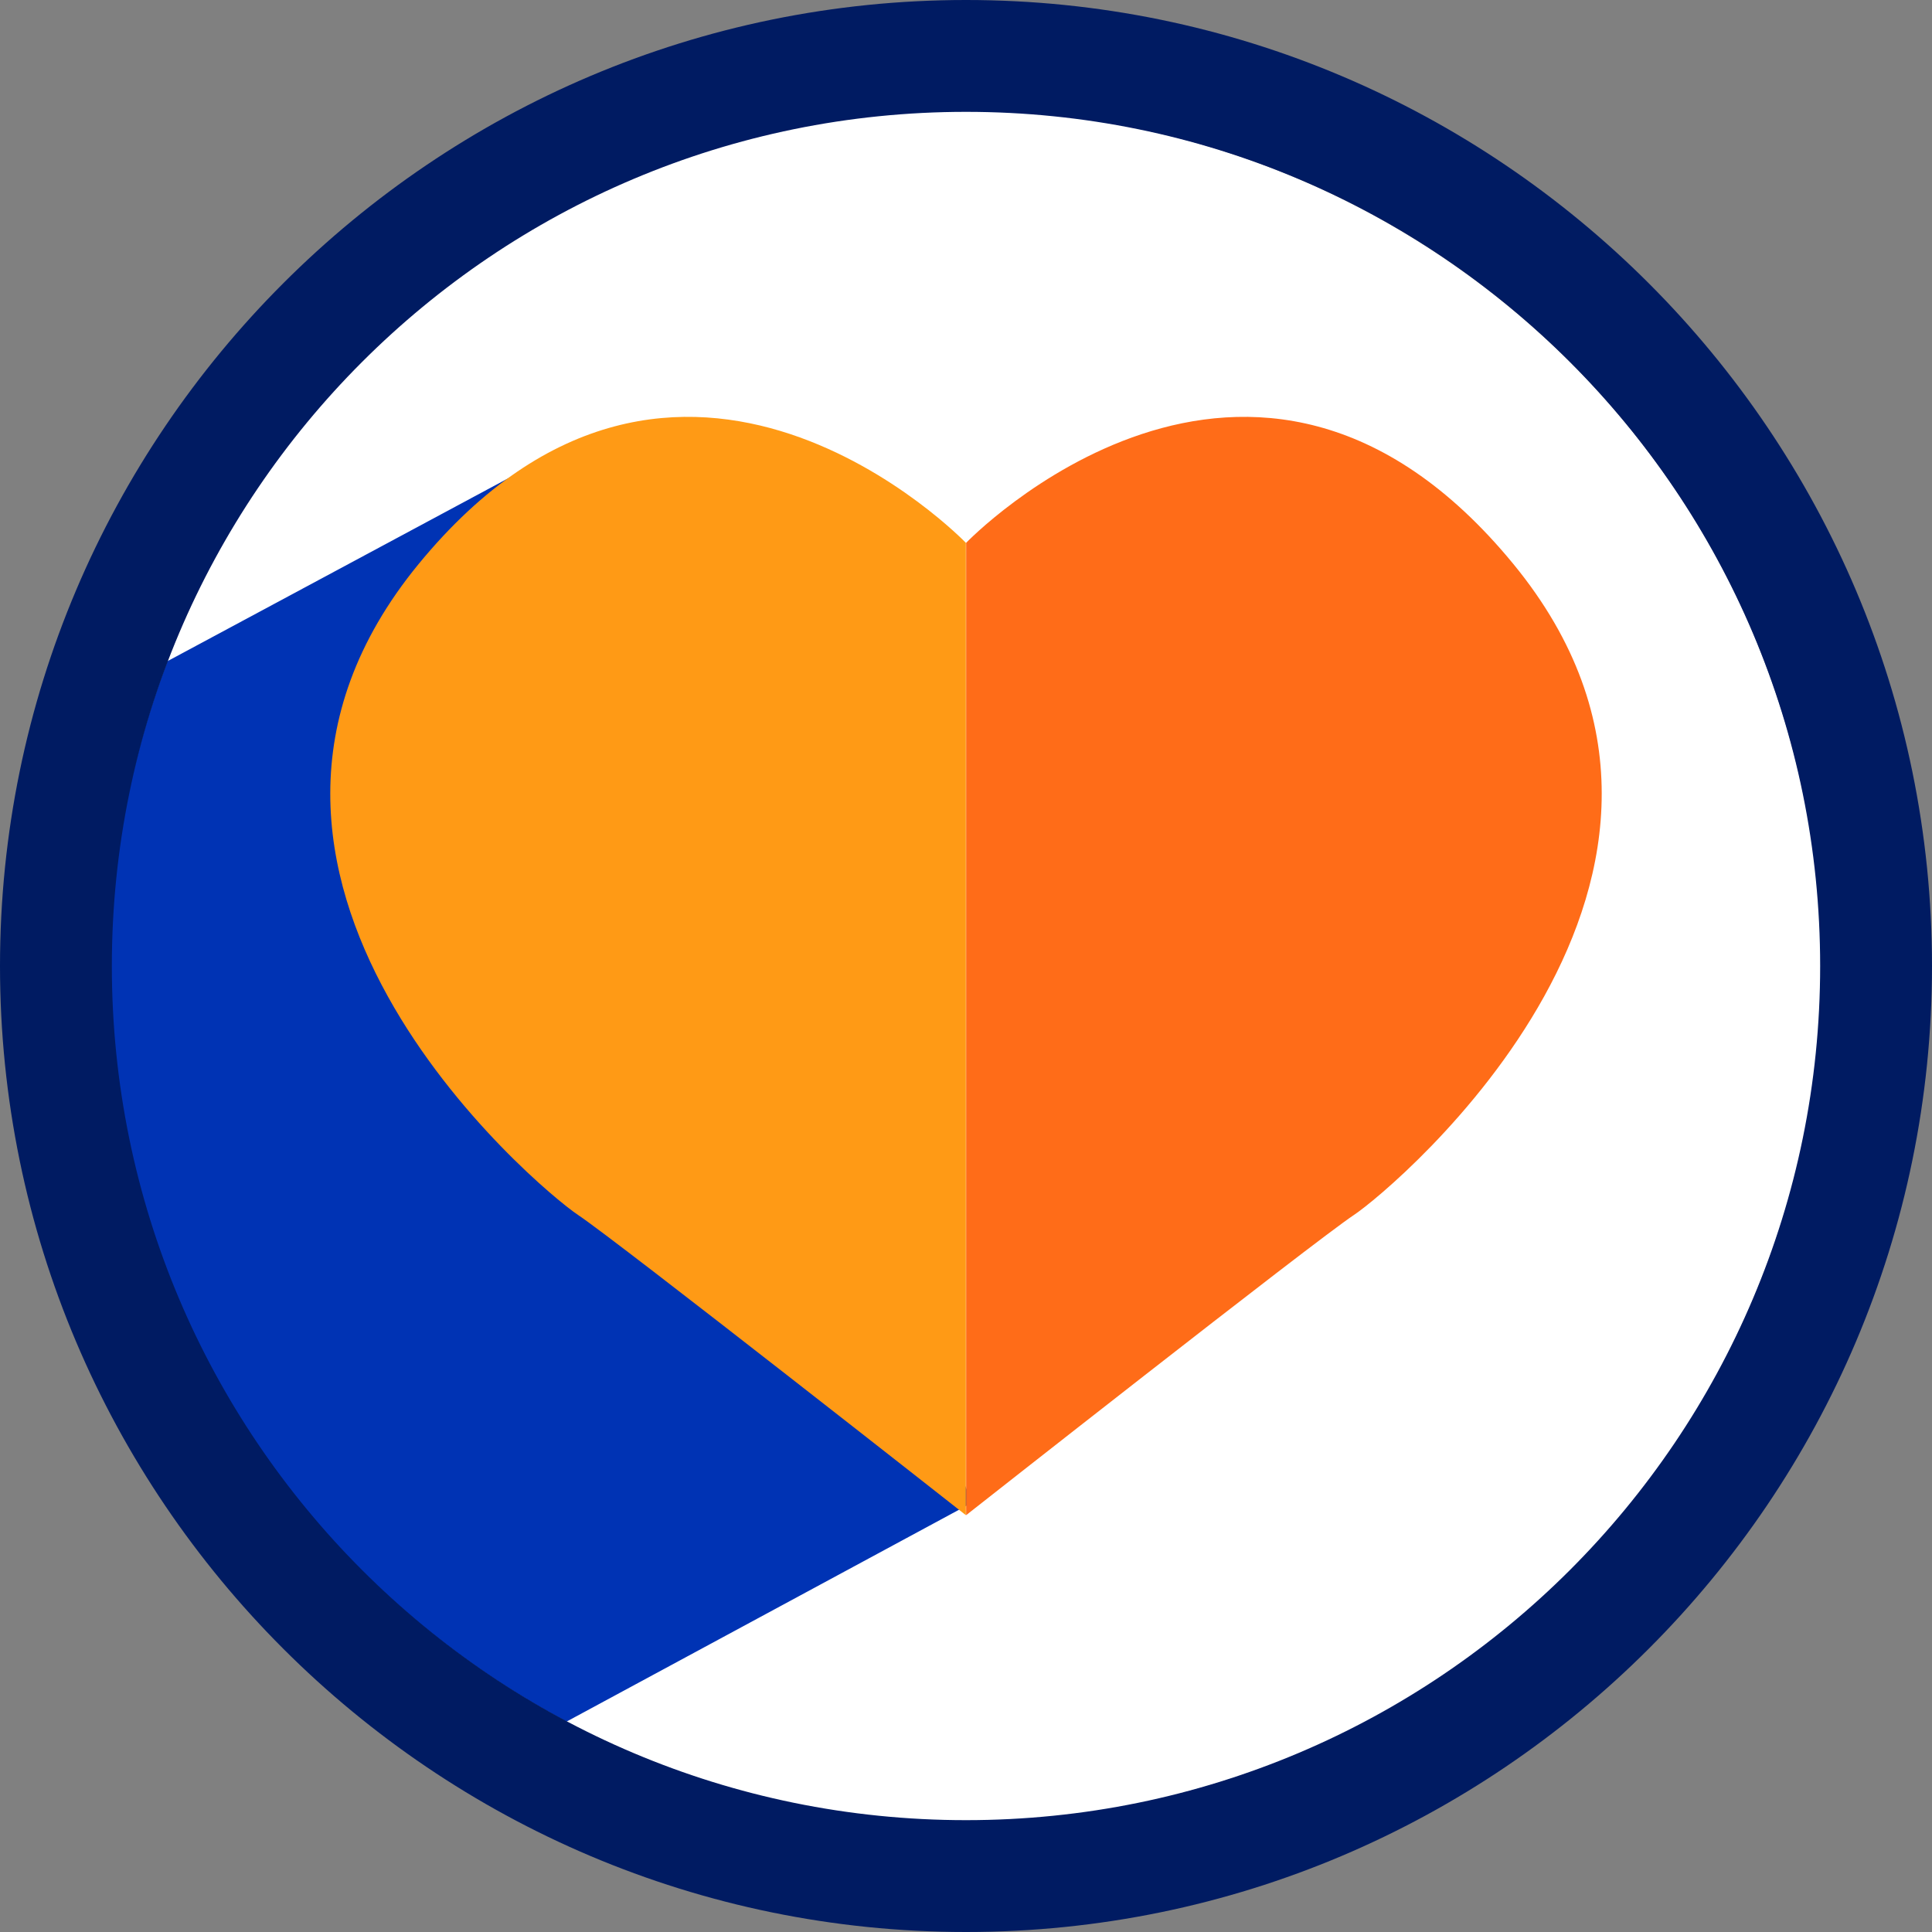
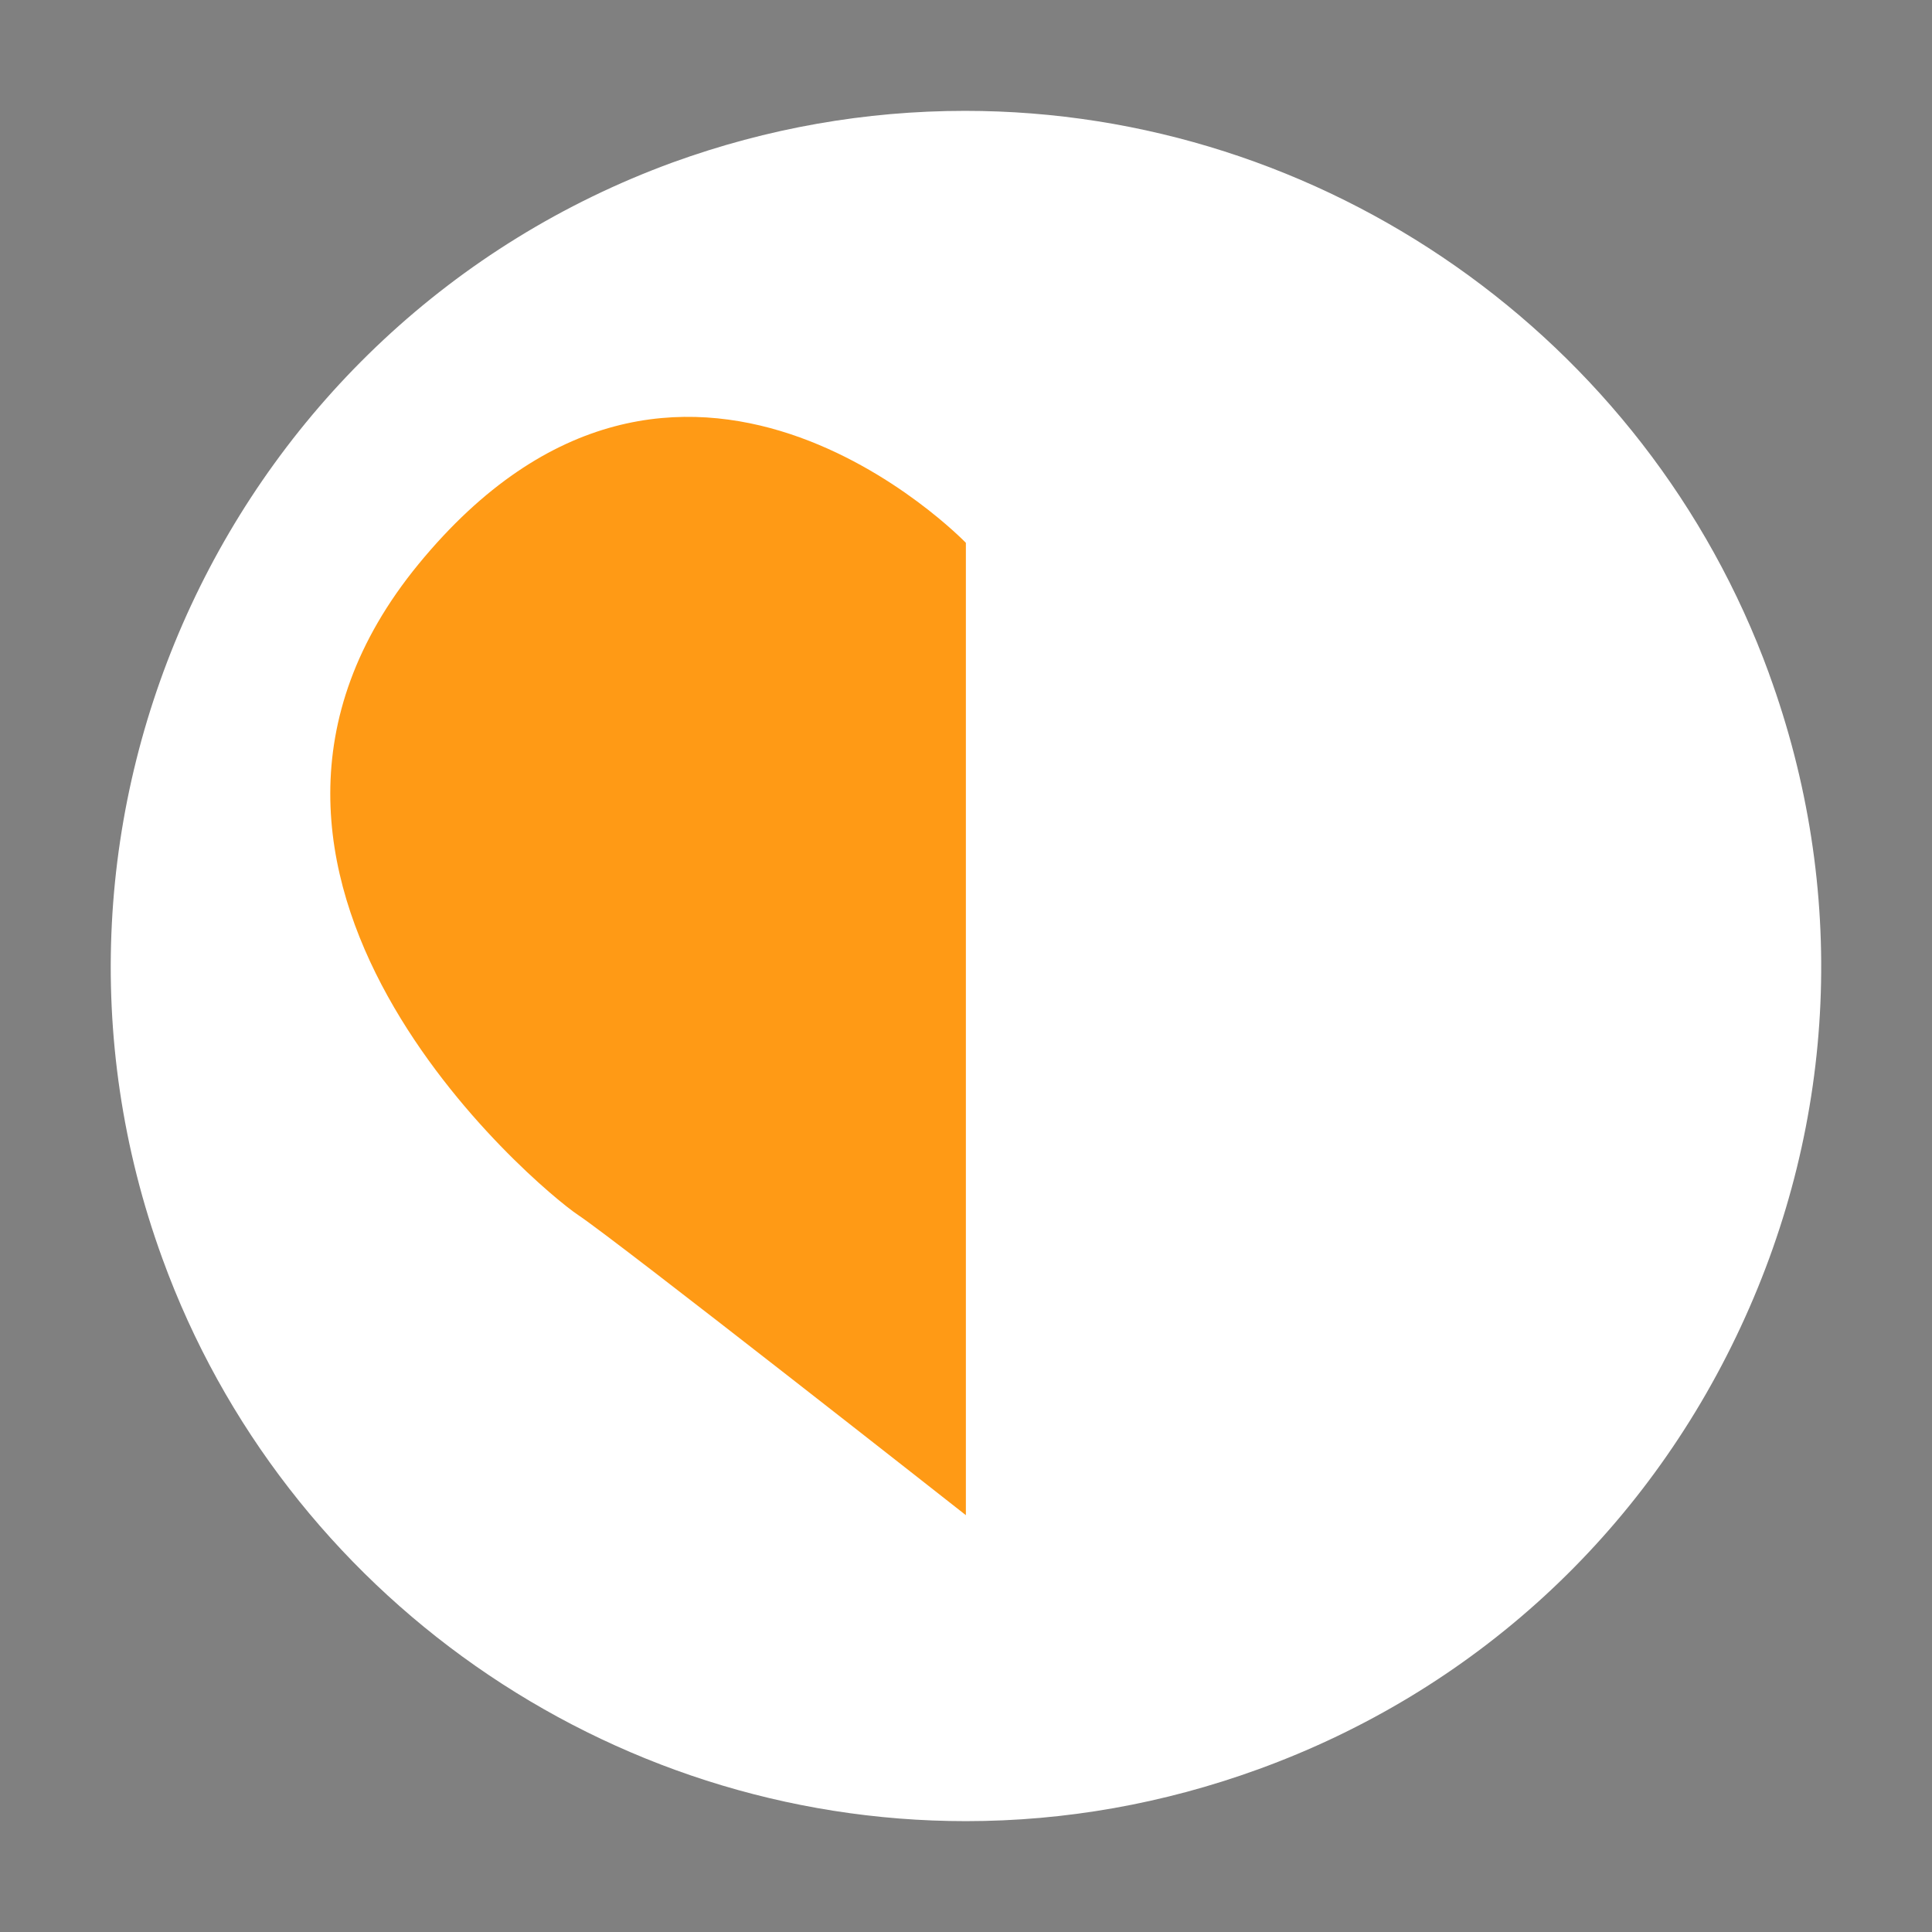
<svg xmlns="http://www.w3.org/2000/svg" id="Calque_2" viewBox="0 0 155.46 155.46">
  <rect x="0" y="0" width="155.46" height="155.46" fill="#808080" stroke="none" />
  <defs>
    <style>.cls-1{fill:#fff;}.cls-2{fill:#ff9a15;}.cls-3{fill:#ff6c18;}.cls-4{clip-path:url(#clippath);}.cls-5{fill:#001b62;}.cls-6{fill:#0033b4;}</style>
    <clipPath id="clippath">
-       <path class="cls-1" d="M142.35,54.21c-9.87-27.09-35.87-45.29-64.69-45.29-8.01,0-15.92,1.39-23.53,4.15C18.51,26.1,.09,65.67,13.07,101.28c9.83,27.06,35.82,45.26,64.65,45.26,8.01,0,15.92-1.41,23.52-4.17,17.28-6.27,31.06-18.91,38.82-35.58,7.77-16.65,8.59-35.31,2.29-52.57h0Z" />
-     </clipPath>
+       </clipPath>
  </defs>
  <g id="Layer_1">
    <g>
      <g>
        <g>
          <path class="cls-1" d="M142.35,54.21c-9.87-27.09-35.87-45.29-64.69-45.29-8.01,0-15.92,1.39-23.53,4.15C18.51,26.1,.09,65.67,13.07,101.28c9.83,27.06,35.82,45.26,64.65,45.26,8.01,0,15.92-1.41,23.52-4.17,17.28-6.27,31.06-18.91,38.82-35.58,7.77-16.65,8.59-35.31,2.29-52.57h0Z" />
          <g class="cls-4">
            <polygon class="cls-6" points="78.21 120.92 7.74 158.96 -57.1 91.08 44.65 36.47 78.21 120.92" />
          </g>
        </g>
        <g>
-           <path class="cls-3" d="M77.74,43.68s23.01-23.91,44.04,1.71c20.52,25.01-9.62,50.24-12.83,52.37s-31.21,24.16-31.21,24.16" />
          <path class="cls-2" d="M77.72,43.68s-23.01-23.91-44.04,1.71c-20.52,25.01,9.62,50.24,12.83,52.37,3.21,2.14,31.21,24.16,31.21,24.16" />
        </g>
      </g>
-       <path class="cls-5" d="M77.73,9c37.96,0,68.73,30.77,68.73,68.73s-30.77,68.73-68.73,68.73S9,115.69,9,77.73,39.77,9,77.73,9m0-9C34.87,0,0,34.87,0,77.73s34.87,77.73,77.73,77.73,77.73-34.87,77.73-77.73S120.59,0,77.73,0h0Z" />
    </g>
  </g>
</svg>